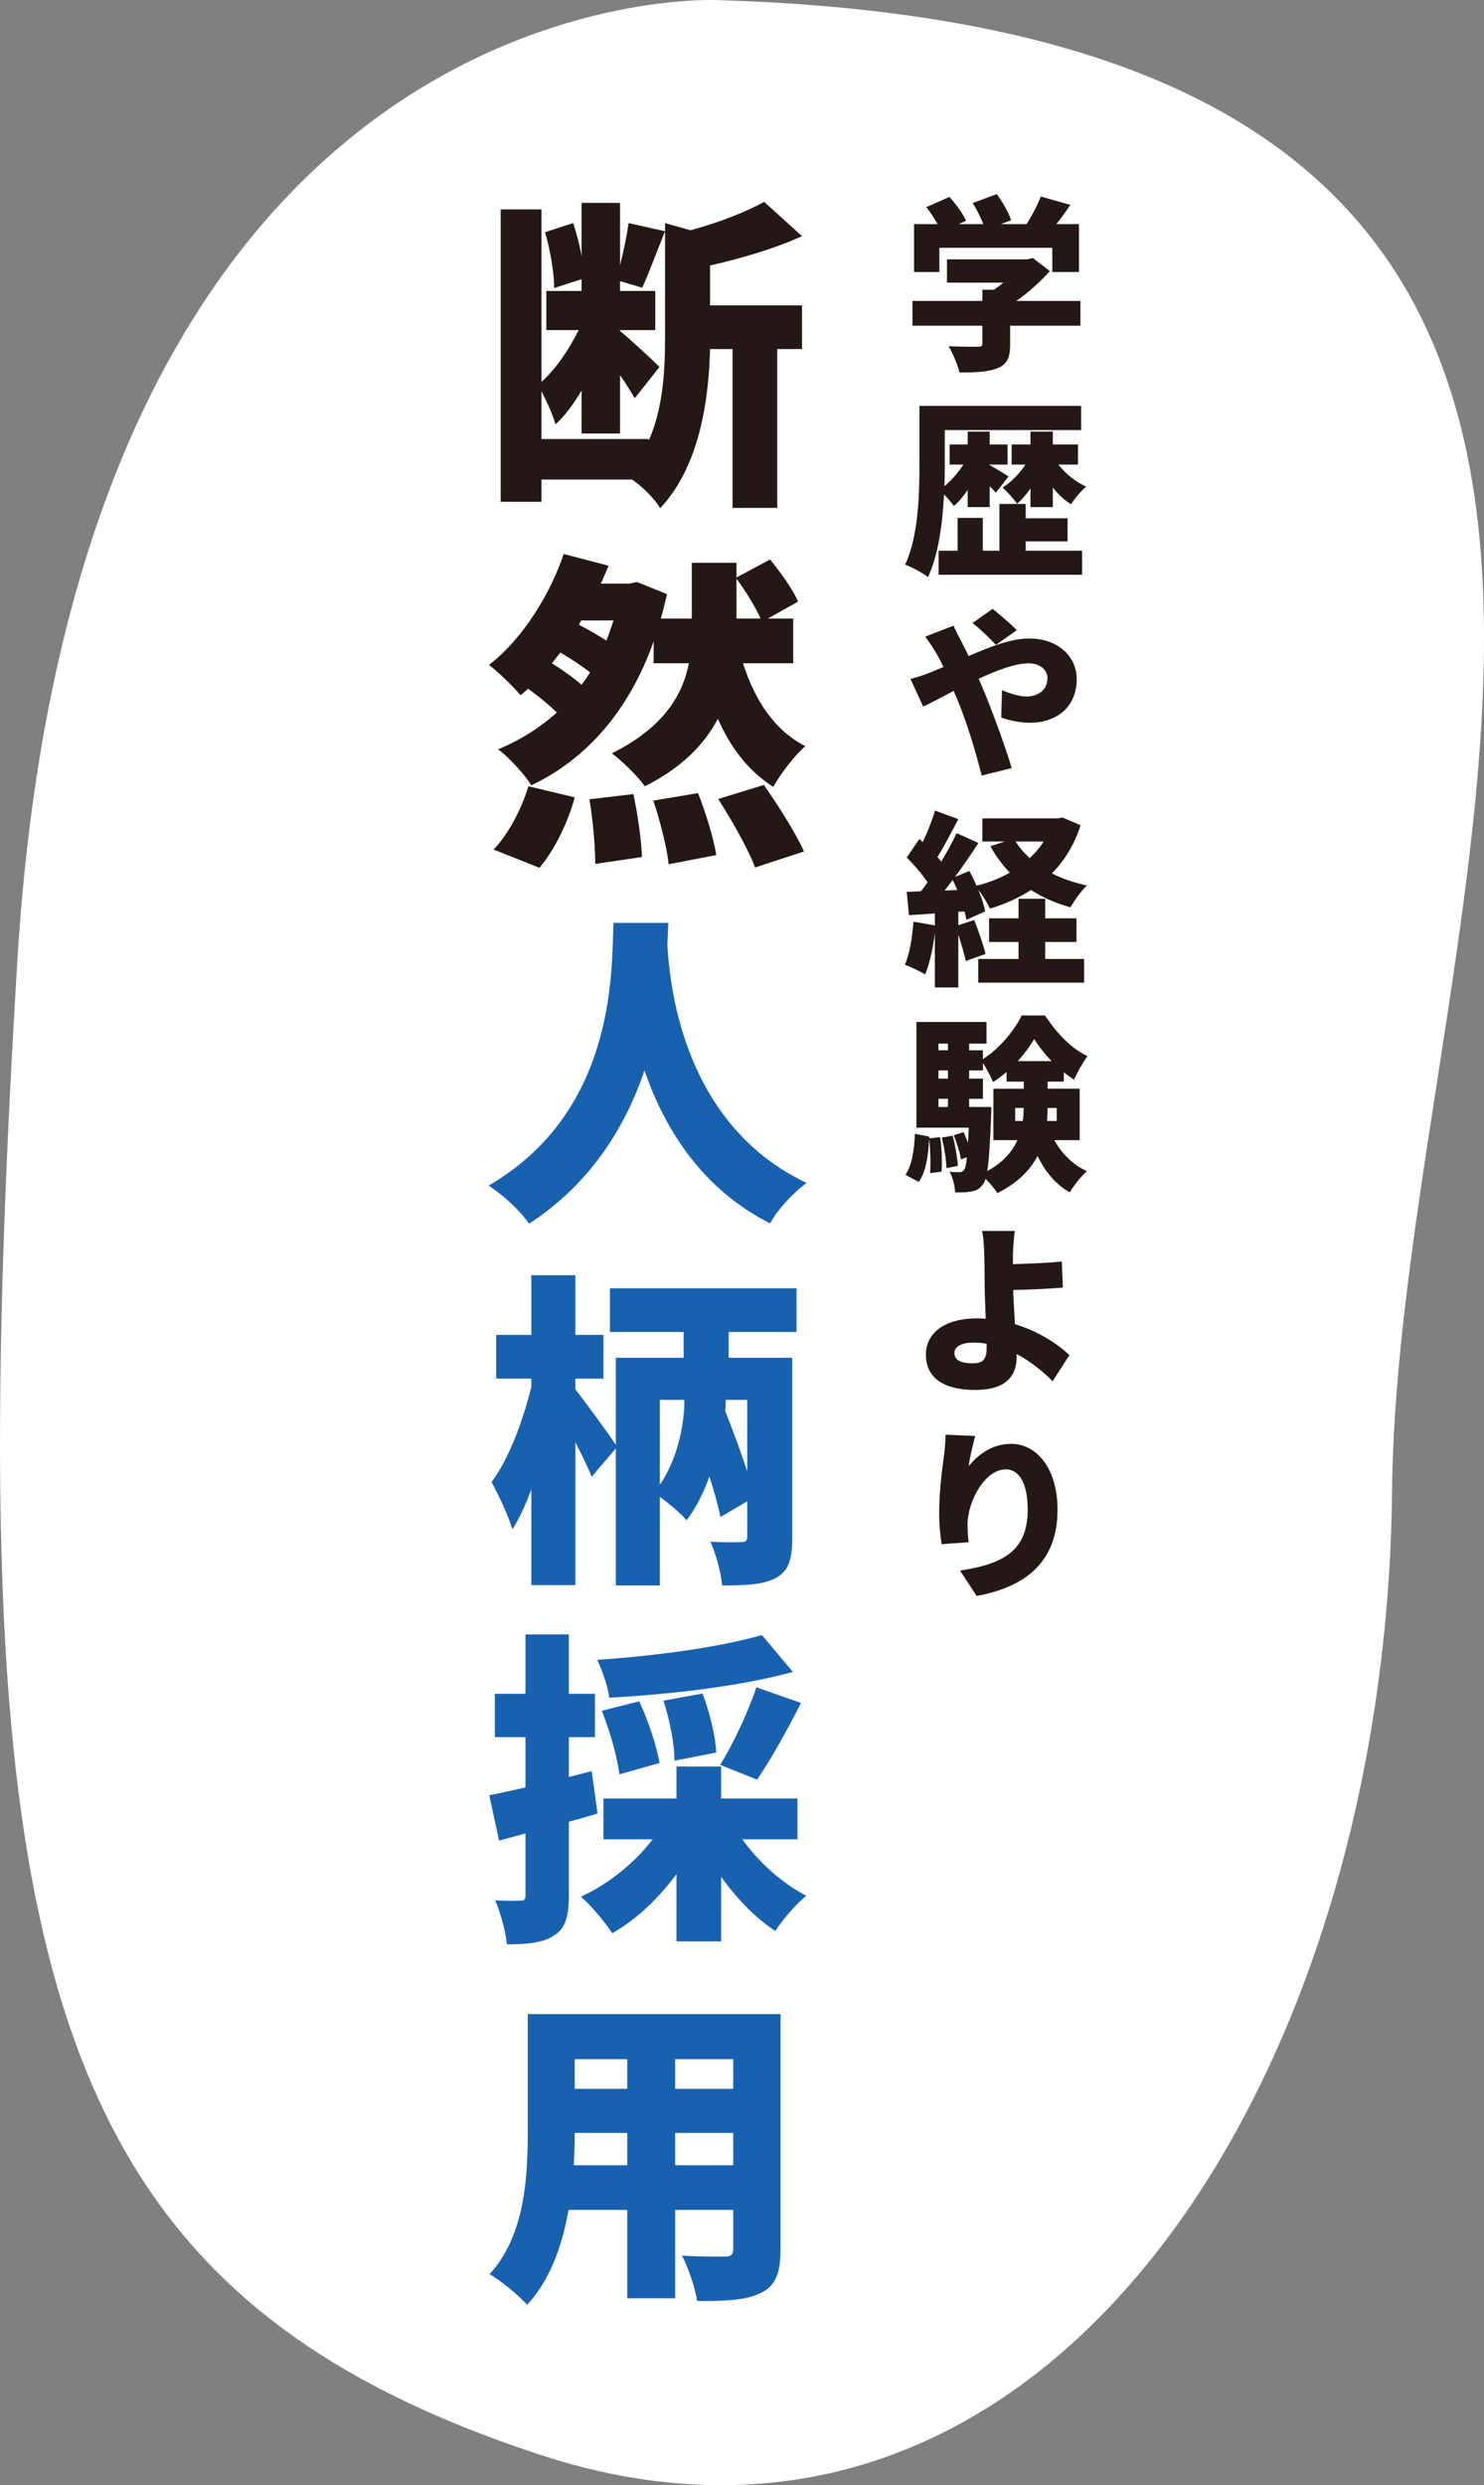
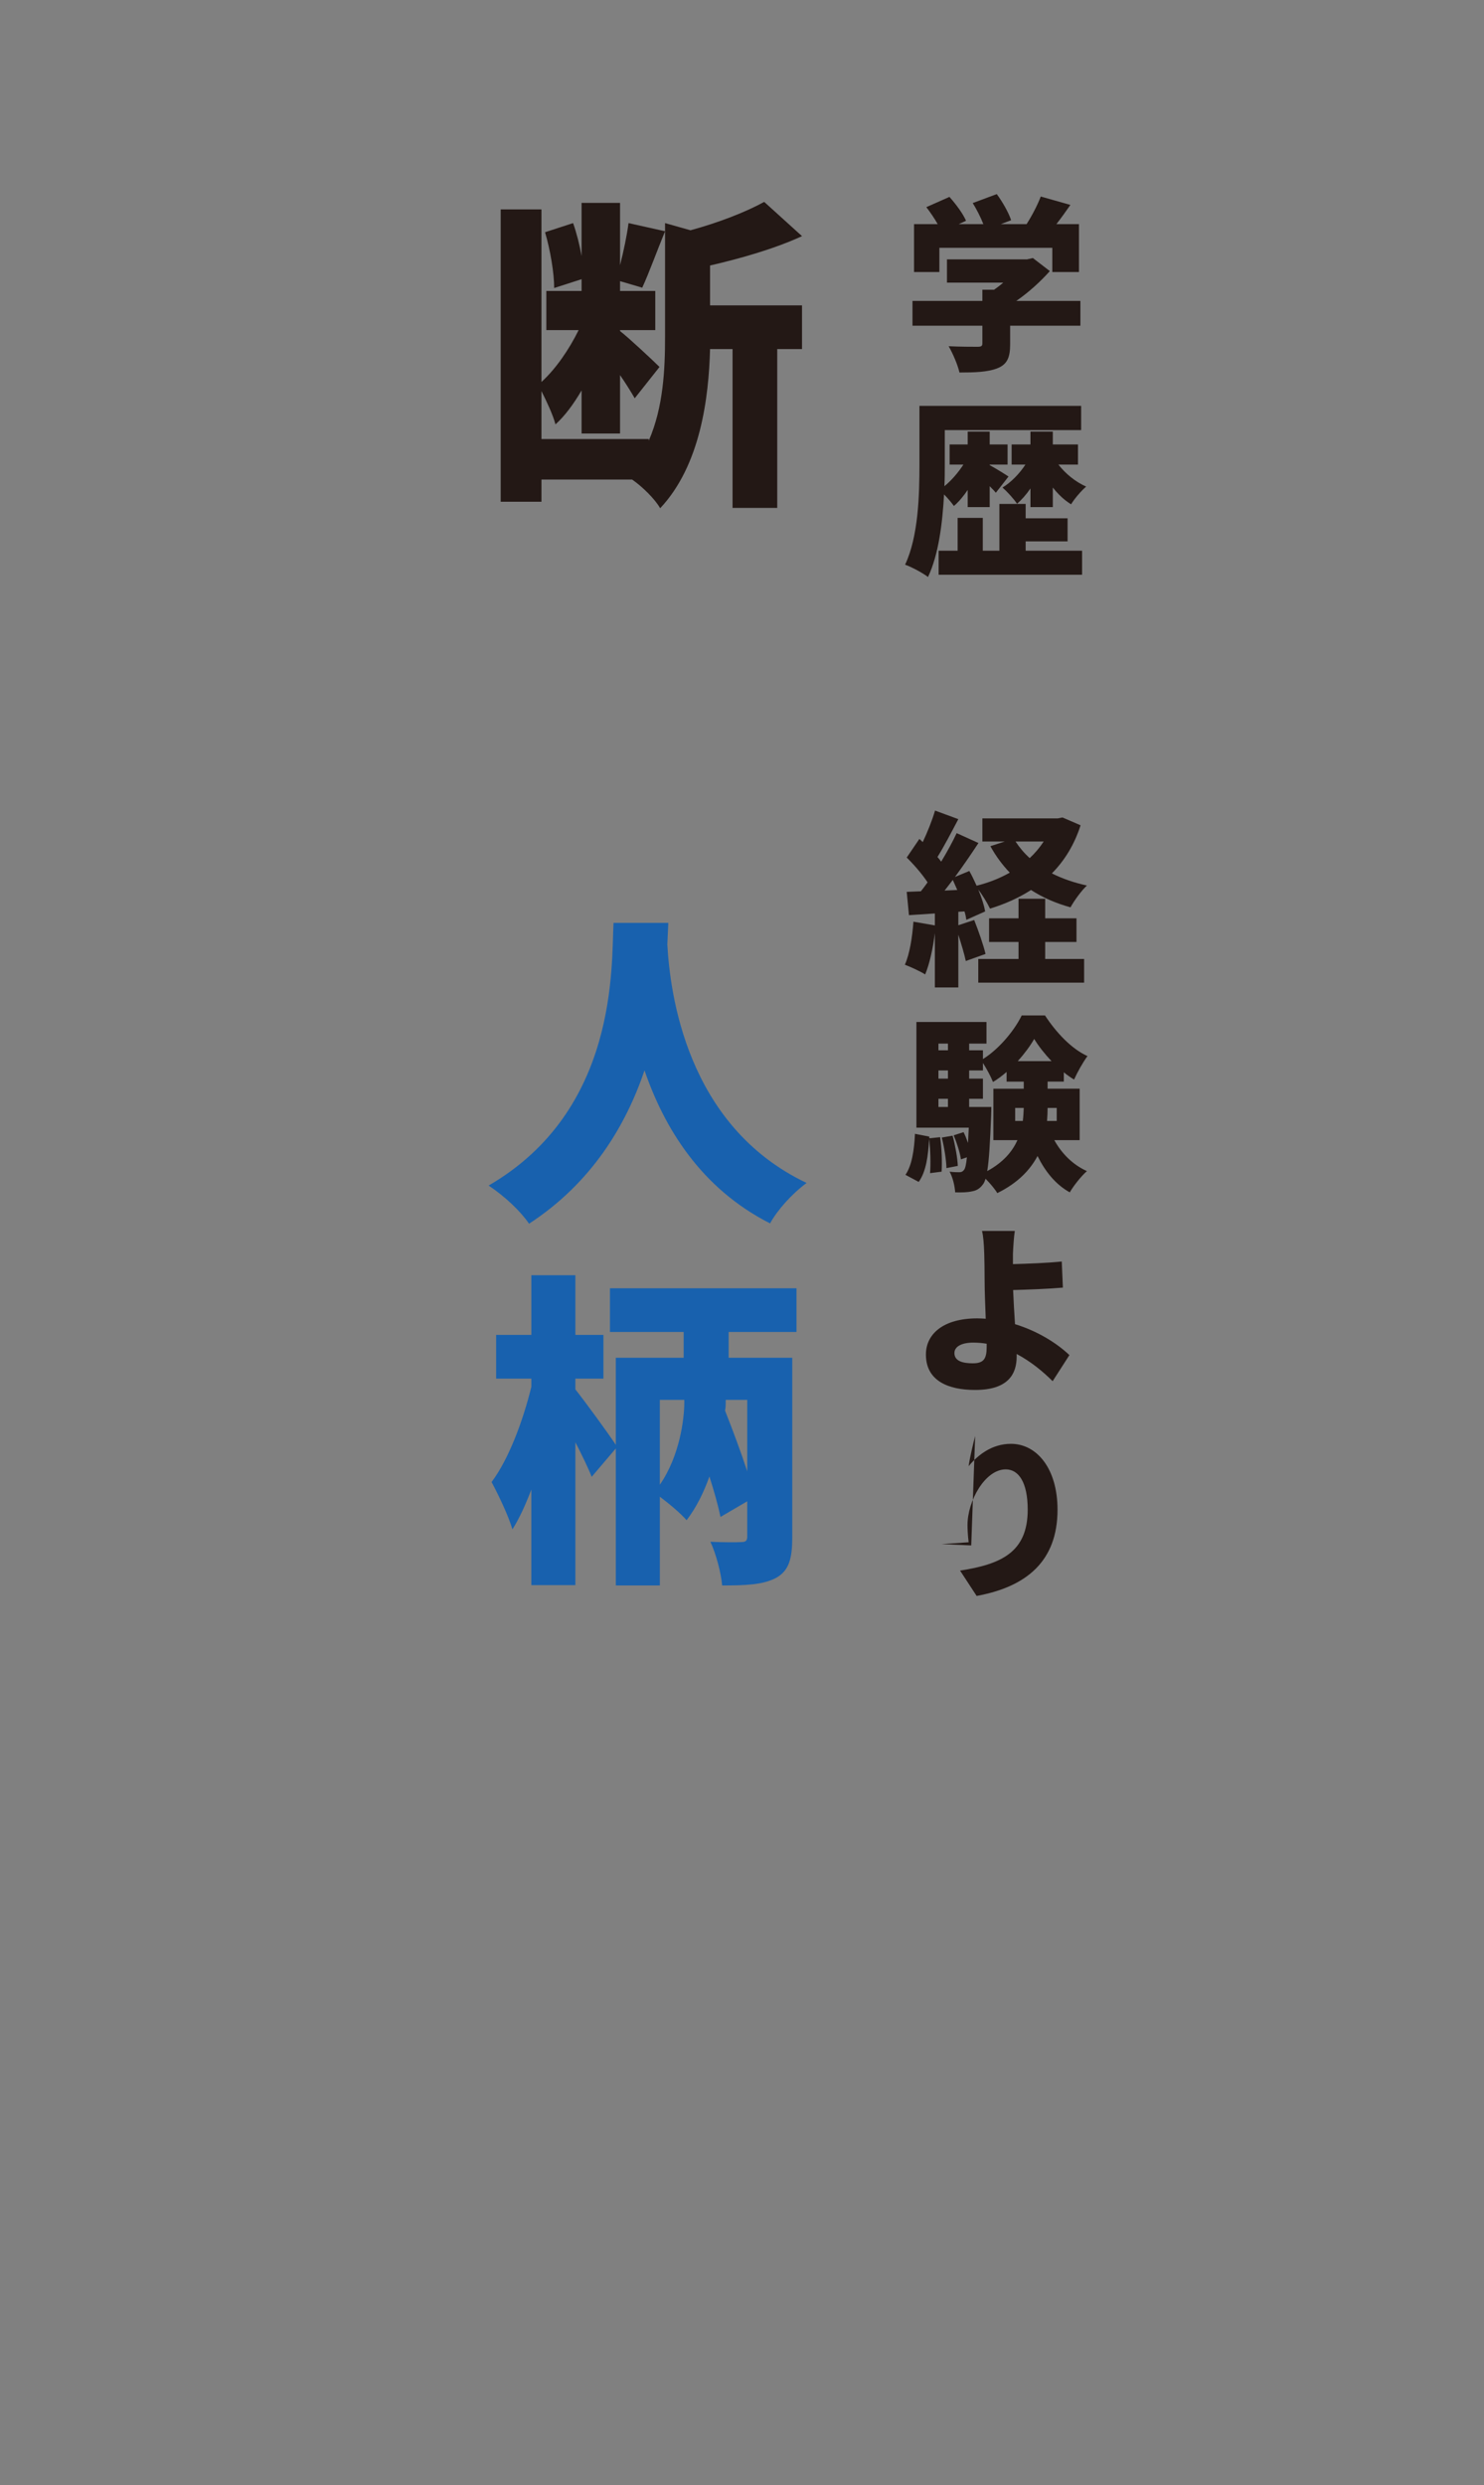
<svg xmlns="http://www.w3.org/2000/svg" id="_レイヤー_2" data-name="レイヤー 2" viewBox="0 0 318.53 533.26">
  <rect x="0" y="0" width="318.53" height="533.26" fill="#808080" stroke="none" />
  <defs>
    <style>
      .cls-1 {
        fill: #231815;
      }

      .cls-1, .cls-2, .cls-3 {
        stroke-width: 0px;
      }

      .cls-2 {
        fill: #1861ae;
      }

      .cls-3 {
        fill: #fff;
      }
    </style>
  </defs>
  <g id="_レイヤー_9" data-name="レイヤー 9">
-     <path class="cls-3" d="M154,.02S16.6-6.82,3.72,206.25c-12.89,213.07,3.87,284.83,112.1,320.45,108.23,35.63,181.68-79.66,182.97-206.62C300.07,193.11,395.76,7.19,154,.02Z" />
    <g>
      <path class="cls-1" d="M231.9,69.89h-15.08v4c0,2.84-.64,4.32-2.8,5.16-2.12.8-4.8.88-8.08.88-.36-1.64-1.44-4.12-2.32-5.64,2.24.12,5.4.12,6.2.12s1.04-.16,1.04-.72v-3.8h-15v-5.32h15v-2.4h2.52c.68-.48,1.36-1,1.96-1.52h-12.08v-5h17.2l1.24-.28,3.64,2.8c-1.96,2.2-4.48,4.52-7.2,6.4h13.76v5.32ZM201.63,58.37h-5.44v-10.28h5.08c-.68-1.2-1.6-2.56-2.44-3.64l4.96-2.2c1.36,1.52,2.92,3.6,3.56,5.12l-1.56.72h5.28c-.56-1.44-1.44-3.16-2.28-4.52l5.16-1.92c1.24,1.68,2.56,4,3.08,5.6l-2.2.84h5.52c1.2-1.88,2.36-4.12,3.04-5.92l6.36,1.8c-1,1.44-2,2.84-3,4.12h4.84v10.28h-5.72v-5.2h-24.24v5.2Z" />
      <path class="cls-1" d="M207.71,105.13c-.92,1.36-1.92,2.56-2.96,3.44-.52-.72-1.32-1.68-2.12-2.48-.32,6.08-1.16,12.92-3.44,17.72-1.08-.84-3.52-2.16-4.92-2.64,2.88-6.08,3.08-15.12,3.08-21.44v-12.64h34.71v5.2h-29.27v7.44c0,1.4,0,2.96-.08,4.6,1.52-1.24,2.96-2.92,4.08-4.64h-2.96v-4.32h3.88v-2.76h4.72v2.76h3.84v4.32h-3.84v.12c1,.52,3.4,2,4.04,2.44l-2.72,3.48c-.32-.4-.8-.88-1.32-1.4v4.48h-4.72v-3.68ZM220.14,118.17h12.12v5.16h-30.79v-5.16h4.08v-7.04h5.4v7.04h3.56v-10.04h5.64v3.08h9v4.96h-9v2ZM227.18,99.69c1.52,1.96,3.68,3.72,5.96,4.72-1.04.88-2.52,2.6-3.24,3.8-1.44-.88-2.76-2.12-3.92-3.6v4.2h-4.8v-4c-.88,1.28-1.88,2.44-2.88,3.28-.72-1.08-2.16-2.64-3.12-3.48,1.8-1.08,3.64-2.96,4.92-4.92h-2.96v-4.32h4.04v-2.76h4.8v2.76h5.4v4.32h-4.2Z" />
-       <path class="cls-1" d="M204.67,134.25c.32.76,1.2,2.56,1.64,3.32.52,1,1.08,2.08,1.6,3.2,4.72-2.04,9.08-3.76,13-3.76,6.36,0,10.2,4,10.2,8.68,0,5.96-4.24,9.4-10.12,9.4-2.08,0-4.6-.56-6.08-1.12l.16-5.88c1.84.8,3.8,1.36,5.28,1.36,2.2,0,4.48-1.2,4.48-3.96,0-1.8-1.64-3.16-4.08-3.16-2.8,0-6.76,1.48-10.68,3.32l.84,1.96c1.68,3.88,4.96,12.76,6.24,17.2l-6.44,1.6c-1.24-5-3.32-11.8-5.2-16.24l-.8-1.92c-2.64,1.4-5,2.64-6.56,3.36l-2.72-5.92c1.72-.44,3.64-1.12,4.24-1.4.96-.4,1.92-.76,2.84-1.16-.44-.96-.92-1.88-1.44-2.8-.6-1.04-1.64-2.6-2.48-3.72l6.08-2.36ZM213.78,138.37c-1.28-1.32-3.56-3.6-5.04-4.68l4.32-3.04c1.48,1.16,3.88,3.24,5.2,4.56l-4.48,3.16Z" />
      <path class="cls-1" d="M231.94,177.09c-1.36,4.2-3.44,7.56-6.16,10.32,2.24,1.12,4.76,2,7.52,2.6-1.2,1.12-2.76,3.28-3.52,4.68-3.2-.88-6-2.12-8.48-3.72-2.6,1.68-5.56,3-8.8,4-.56-1.16-1.56-2.84-2.52-4.08.72,1.72,1.24,3.36,1.48,4.68l-4.04,1.8c-.08-.56-.2-1.16-.4-1.8l-1.32.08v2.88l3.4-1.12c.92,2.32,1.96,5.28,2.44,7.28l-4.24,1.52c-.32-1.52-.96-3.64-1.6-5.64v11.32h-5.04v-11.68c-.4,3.32-1.16,6.68-2.08,8.88-1-.64-3.16-1.64-4.36-2.08,1.04-2.32,1.6-5.92,1.84-9.24l4.6.8v-2.56l-5.56.36-.48-5,3.04-.12c.48-.6.96-1.24,1.44-1.92-1.16-1.76-2.92-3.8-4.48-5.32l2.72-4,.72.68c1.04-2.2,2.04-4.72,2.64-6.76l5,1.84c-1.48,2.8-3.08,5.88-4.48,8.12.28.32.56.68.8,1,1.28-2.12,2.44-4.24,3.32-6.12l4.68,2.12c-1.52,2.32-3.28,4.88-5.04,7.28l3.08-1.28c.56,1,1.08,2.08,1.56,3.16,2.6-.64,5-1.6,7.12-2.8-1.6-1.68-3-3.56-4.16-5.68l3.08-1h-4.8v-4.96h16.16l1.04-.2,3.88,1.68ZM205.47,190.97c-.32-.72-.64-1.48-.96-2.16-.6.8-1.2,1.56-1.76,2.28l2.72-.12ZM224.34,205.77h8.36v5.08h-22.72v-5.08h8.64v-3.64h-6.32v-5.08h6.32v-4.2h5.72v4.2h6.72v5.08h-6.72v3.64ZM217.98,180.57c.84,1.28,1.84,2.48,3.04,3.56,1.16-1.08,2.16-2.28,3-3.56h-6.04Z" />
      <path class="cls-1" d="M201.79,244.01c.36,2.36.44,5.44.32,7.4l-2.48.32c.16-2,.08-5-.2-7.36-.2,3.6-.64,7.04-2.24,9.24l-2.84-1.52c1.4-2.04,1.88-5.36,2.04-8.8l3.08.6v.36l2.32-.24ZM226.3,244.65c1.56,2.84,3.96,5.28,7,6.64-1.2,1.04-2.88,3.16-3.68,4.56-3.04-1.68-5.28-4.48-6.92-7.8-1.6,3-4.24,5.8-8.64,7.96-.52-.88-1.56-2.12-2.52-3.08-.16.52-.32.88-.52,1.16-.72,1-1.48,1.4-2.48,1.56-.88.2-2.12.24-3.52.2-.08-1.36-.52-3.24-1.2-4.44.92.12,1.6.12,2.08.12.44,0,.72-.12,1.04-.52.24-.32.44-1.12.6-2.68l-1.28.44c-.2-1.4-.88-3.56-1.56-5.16l2.12-.68c.36.72.68,1.52.96,2.32.04-.92.08-2.04.16-3.28h-11.24v-22.68h15.04v4.64h-3.72v1.44h2.96v1.88c3.48-2.16,6.8-6.2,8.32-9.36h5c2.32,3.56,5.64,7.16,9.12,8.72-1,1.36-2.16,3.44-2.88,5.04-.72-.44-1.48-.96-2.2-1.56v2h-3.48v1.52h6.88v11.04h-5.44ZM201.43,223.93v1.44h2.04v-1.44h-2.04ZM201.43,229.69v1.76h2.04v-1.76h-2.04ZM201.43,237.53h2.04v-1.76h-2.04v1.76ZM204.47,243.69c.56,2.08,1.04,4.76,1.12,6.48l-2.44.48c-.04-1.76-.48-4.48-1-6.56l2.32-.4ZM212.78,237.53s0,1.24-.04,1.84c-.24,5.88-.44,9.6-.84,11.92,3.44-1.88,5.4-4.2,6.48-6.64h-5.16v-11.04h6.52v-1.52h-3.68v-2.08c-.92.8-1.92,1.56-2.92,2.16-.48-1.2-1.36-2.84-2.16-4.08v1.6h-2.96v1.76h2.96v4.32h-2.96v1.76h4.76ZM219.54,240.53c.12-.96.16-1.88.2-2.8h-1.84v2.8h1.64ZM225.7,227.69c-1.48-1.56-2.8-3.24-3.72-4.76-.84,1.48-2.08,3.16-3.52,4.76h7.24ZM226.82,237.73h-1.96c0,.92-.04,1.84-.12,2.8h2.08v-2.8Z" />
      <path class="cls-1" d="M225.94,296.37c-2.04-2.04-4.64-4.2-7.72-5.84v.56c0,3.6-1.68,7.16-8.92,7.16-5.64,0-10.56-1.88-10.56-7.6,0-4.4,3.72-7.76,11.04-7.76.6,0,1.2.04,1.8.08-.12-2.96-.24-6.2-.24-8.08,0-2.4-.04-4.2-.08-5.84-.08-2.24-.2-3.84-.48-4.92h7.04c-.2,1.28-.32,3.2-.4,4.92v2.2c3.04-.08,7.4-.24,10.48-.56l.24,5.6c-3.16.28-7.56.44-10.68.52.08,2.16.24,4.8.4,7.32,4.96,1.52,9.08,4.16,11.68,6.64l-3.6,5.6ZM211.78,288.33c-.96-.16-1.88-.24-2.88-.24-2.48,0-4.04.84-4.04,2.24,0,1.76,1.84,2.2,3.96,2.2,2.32,0,2.96-.96,2.96-3.48v-.72Z" />
-       <path class="cls-1" d="M209.31,308.13c-.36,1.36-1.16,4.64-1.4,6.48,2-2.44,5.04-4.8,9.08-4.8,5.56,0,10,5.32,10,14.12,0,11.08-6.68,16.56-17.36,18.52l-3.56-5.44c8.76-1.36,14.52-3.88,14.52-13.08,0-5.88-1.96-8.64-4.72-8.64-4.44,0-8.2,6.8-8.2,11.92,0,.8.04,2.04.24,3.72l-5.8.4c-.24-1.52-.52-4-.52-6.64,0-3.6.4-7.88,1.04-12.4.2-1.52.32-3.28.32-4.44l6.36.28Z" />
+       <path class="cls-1" d="M209.31,308.13c-.36,1.36-1.16,4.64-1.4,6.48,2-2.44,5.04-4.8,9.08-4.8,5.56,0,10,5.32,10,14.12,0,11.08-6.68,16.56-17.36,18.52l-3.56-5.44c8.76-1.36,14.52-3.88,14.52-13.08,0-5.88-1.96-8.64-4.72-8.64-4.44,0-8.2,6.8-8.2,11.92,0,.8.04,2.04.24,3.72l-5.8.4l6.36.28Z" />
      <path class="cls-1" d="M152.41,65.52h19.74v9.38h-5.32v34.09h-9.59v-34.09h-4.83c-.28,10.36-2.03,24.92-10.71,34.16-1.05-1.89-3.78-4.62-6.02-6.16h-19.46v4.76h-8.75v-62.73h8.75v37.03c3.08-2.8,5.95-7,7.98-11.13h-6.93v-8.4h7.56v-2.52l-5.88,1.89c0-3.22-.84-8.19-1.96-11.97l6.02-1.96c.77,2.17,1.4,4.69,1.82,7.07v-11.41h8.26v13.37c.77-3.01,1.47-6.37,1.82-9.03l7.84,1.75c-1.75,4.27-3.5,9.1-4.9,12.11l-4.76-1.4v2.1h7.56v8.4h-7.56v.21c1.82,1.4,7.14,6.37,8.47,7.7l-5.32,6.72c-.77-1.33-1.89-3.15-3.15-4.97v12.53h-8.26v-9.24c-1.68,2.87-3.57,5.46-5.6,7.28-.56-2.1-1.89-4.9-3.01-7.14v10.29h23.03v.35c3.15-7.21,3.5-15.4,3.5-22.26v-24.43l5.46,1.54c5.95-1.61,11.9-3.92,15.82-6.09l8.12,7.35c-5.95,2.73-13.09,4.76-19.74,6.3v8.54Z" />
-       <path class="cls-1" d="M159.48,142.32c2.52,7.84,6.65,14.35,13.37,17.78-2.24,1.96-5.39,6.02-6.86,8.75-5.39-3.43-9.17-8.4-11.9-14.63-2.87,5.46-7.7,10.5-15.68,14.49-1.61-2.24-4.69-5.25-7.07-7.07,11.13-5.53,15.19-12.53,16.52-19.32h-7.56v-4.69c-5.39,15.19-14.7,25.41-26.25,30.87-1.4-2.24-4.9-6.16-7.14-7.7,4.69-1.96,8.96-4.62,12.6-7.91-1.61-1.61-3.92-3.5-6.16-5.11-.56.49-1.05.98-1.61,1.4-1.68-1.96-4.76-4.97-6.79-6.51,7.42-5.67,13.37-15.68,16.03-23.8l9.66,2.52c-.56,1.26-1.12,2.59-1.68,3.85h6.09l1.68-.35,6.44,2.59c-.42,1.82-.84,3.57-1.33,5.25h6.65v-11.97h9.59v3.15l7.21-3.85c2.24,2.73,4.9,6.44,6.02,9.03l-6.51,3.64h5.46v9.59h-10.78ZM105.93,182.29c2.94-2.94,5.95-8.47,7.49-13.58l9.94,2.38c-1.47,5.46-4.34,11.27-7.56,15.12l-9.87-3.92ZM126.65,144.28c-1.68-1.33-4.13-2.94-6.37-4.27-.63.77-1.19,1.54-1.82,2.31,2.24,1.4,4.62,3.08,6.37,4.62.63-.84,1.26-1.75,1.82-2.66ZM124.76,133.14l-.49.91c1.96,1.05,4.13,2.24,5.88,3.43.56-1.4,1.05-2.87,1.54-4.34h-6.93ZM135.96,170.39c.91,4.34,1.75,10.01,1.82,13.51l-10.01,1.47c0-3.5-.49-9.38-1.26-13.86l9.45-1.12ZM149.82,170.18c1.68,4.2,3.36,9.73,3.92,13.3l-10.22,1.96c-.35-3.5-1.82-9.24-3.29-13.65l9.59-1.61ZM163.96,168.43c3.01,4.34,6.86,10.29,8.61,14.28l-10.5,3.43c-1.4-3.85-4.97-10.08-7.91-14.7l9.8-3.01ZM158.08,132.72h5.18c-1.12-2.45-3.22-5.95-5.18-8.54v8.54Z" />
      <path class="cls-2" d="M143.45,198.03c-.07,1.33-.14,2.87-.21,4.62.56,10.08,3.92,38.85,29.89,51.18-3.29,2.45-6.3,5.88-7.84,8.68-14.91-7.56-22.75-20.58-26.95-32.83-3.99,11.76-11.27,24.08-24.78,32.9-1.82-2.66-5.11-5.81-8.68-8.19,27.86-16.17,26.32-47.18,26.81-56.36h11.76Z" />
      <path class="cls-2" d="M156.4,285.81v5.53h13.65v38.57c0,4.55-.7,7.14-3.5,8.68-2.8,1.47-6.44,1.61-11.55,1.61-.21-2.66-1.33-6.86-2.52-9.38,2.45.14,5.74.14,6.65.07.91,0,1.26-.28,1.26-1.19v-7.56l-5.74,3.36c-.49-2.38-1.33-5.39-2.38-8.68-1.19,3.36-2.8,6.65-4.9,9.38-1.33-1.54-3.78-3.57-5.74-5.04v19.04h-9.45v-29.4l-5.18,6.09c-.77-1.96-2.1-4.69-3.5-7.42v30.66h-9.45v-20.51c-1.26,3.29-2.59,6.23-4.06,8.54-.84-2.87-3.01-7.42-4.48-10.15,3.64-4.83,6.72-13.02,8.54-20.44v-1.75h-7.56v-9.38h7.56v-12.81h9.45v12.81h6.02v9.38h-6.02v2.31c2.17,2.73,7.07,9.45,8.68,11.9v-18.69h14.56v-5.53h-15.82v-9.38h40.04v9.38h-14.56ZM141.63,318.58c4.27-6.16,5.25-14.14,5.25-17.64v-.56h-5.25v18.2ZM160.39,300.38h-4.62v.63c0,.35,0,.91-.14,1.68,1.68,4.27,3.43,8.96,4.76,13.02v-15.33Z" />
-       <path class="cls-2" d="M128.26,389.14c-2.03.63-4.06,1.19-6.16,1.75v15.82c0,4.41-.7,7-3.08,8.54-2.38,1.61-5.6,1.96-10.22,1.96-.21-2.52-1.33-6.72-2.52-9.45,2.24.14,4.55.14,5.39.07.84,0,1.12-.21,1.12-1.12v-13.3l-5.67,1.54-2.1-9.73c2.24-.42,4.9-1.05,7.77-1.68v-10.78h-6.58v-9.31h6.58v-12.74h9.31v12.74h5.6v9.31h-5.6v8.54l4.9-1.26,1.26,9.1ZM159.34,394.67c3.43,4.83,8.47,9.38,13.72,12.11-2.17,1.75-5.18,5.25-6.65,7.56-4.27-2.8-8.26-6.93-11.62-11.62v13.86h-9.59v-14.42c-3.85,5.18-8.61,9.73-13.79,12.67-1.54-2.38-4.55-6.02-6.72-7.84,5.95-2.73,11.55-7.28,15.4-12.32h-10.57v-8.75h15.68v-6.86h9.59v6.86h16.38v8.75h-11.83ZM170.19,358.75c-11.48,3.15-26.46,4.83-39.41,5.53-.28-2.31-1.54-5.95-2.59-8.12,12.6-.84,26.39-2.73,35.35-5.32l6.65,7.91ZM132.95,380.74c-.42-3.57-2.03-9.31-3.78-13.65l8.05-2.03c1.89,4.13,3.78,9.66,4.34,13.23l-8.61,2.45ZM144.78,377.8c0-3.29-.98-8.68-2.38-12.88l8.4-1.54c1.54,4.06,2.8,9.24,2.94,12.67l-8.96,1.75ZM154.58,378.71c2.73-4.41,6.02-11.34,7.77-16.66l9.59,3.36c-3.08,6.02-6.58,12.32-9.45,16.45l-7.91-3.15Z" />
-       <path class="cls-2" d="M167.53,482.73c0,5.04-1.05,7.7-4.13,9.24-3.22,1.61-7.56,1.82-13.79,1.75-.35-2.73-1.89-7.14-3.22-9.73,3.43.28,7.98.21,9.24.21s1.75-.42,1.75-1.61v-8.4h-12.46v18.97h-10.29v-18.97h-12.6c-1.33,7.63-3.99,15.12-8.89,20.37-1.61-1.89-5.81-5.32-8.05-6.58,7.63-8.33,8.19-20.93,8.19-30.8v-24.99h54.26v50.54ZM134.63,464.6v-6.93h-11.27c0,2.17-.07,4.48-.21,6.93h11.48ZM123.36,441.84v6.37h11.27v-6.37h-11.27ZM157.38,441.84h-12.46v6.37h12.46v-6.37ZM157.38,464.6v-6.93h-12.46v6.93h12.46Z" />
    </g>
  </g>
</svg>